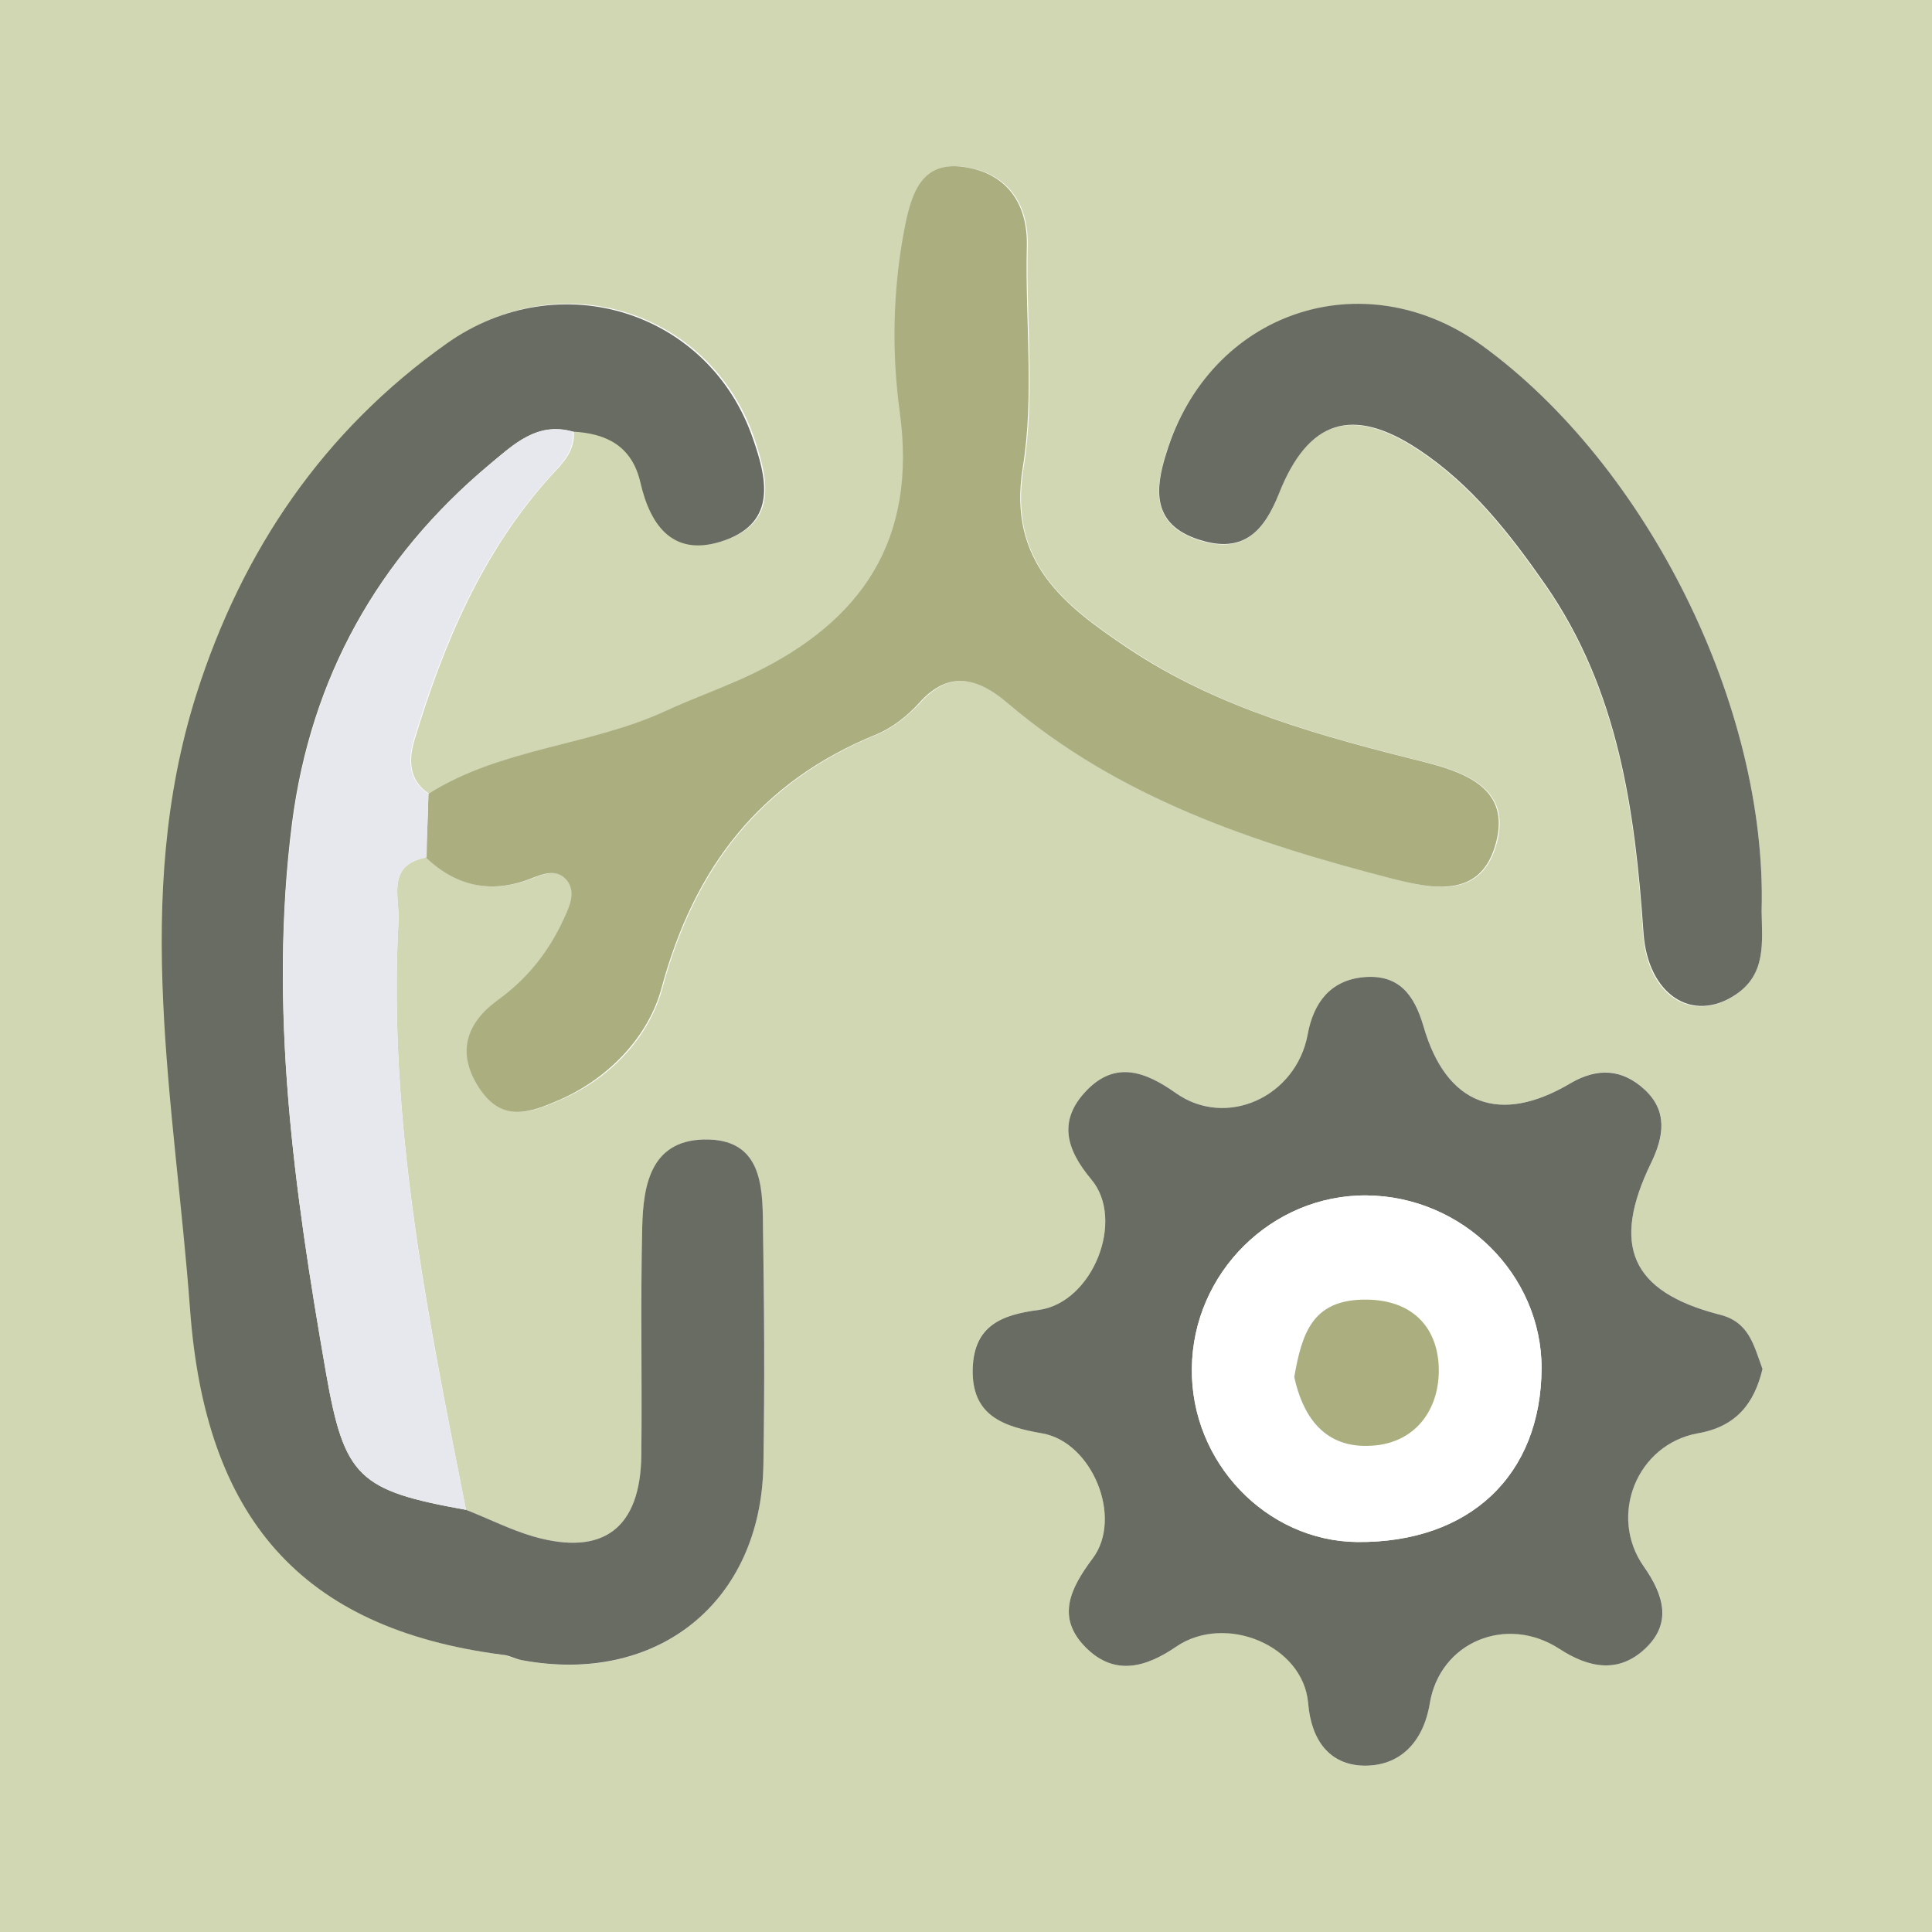
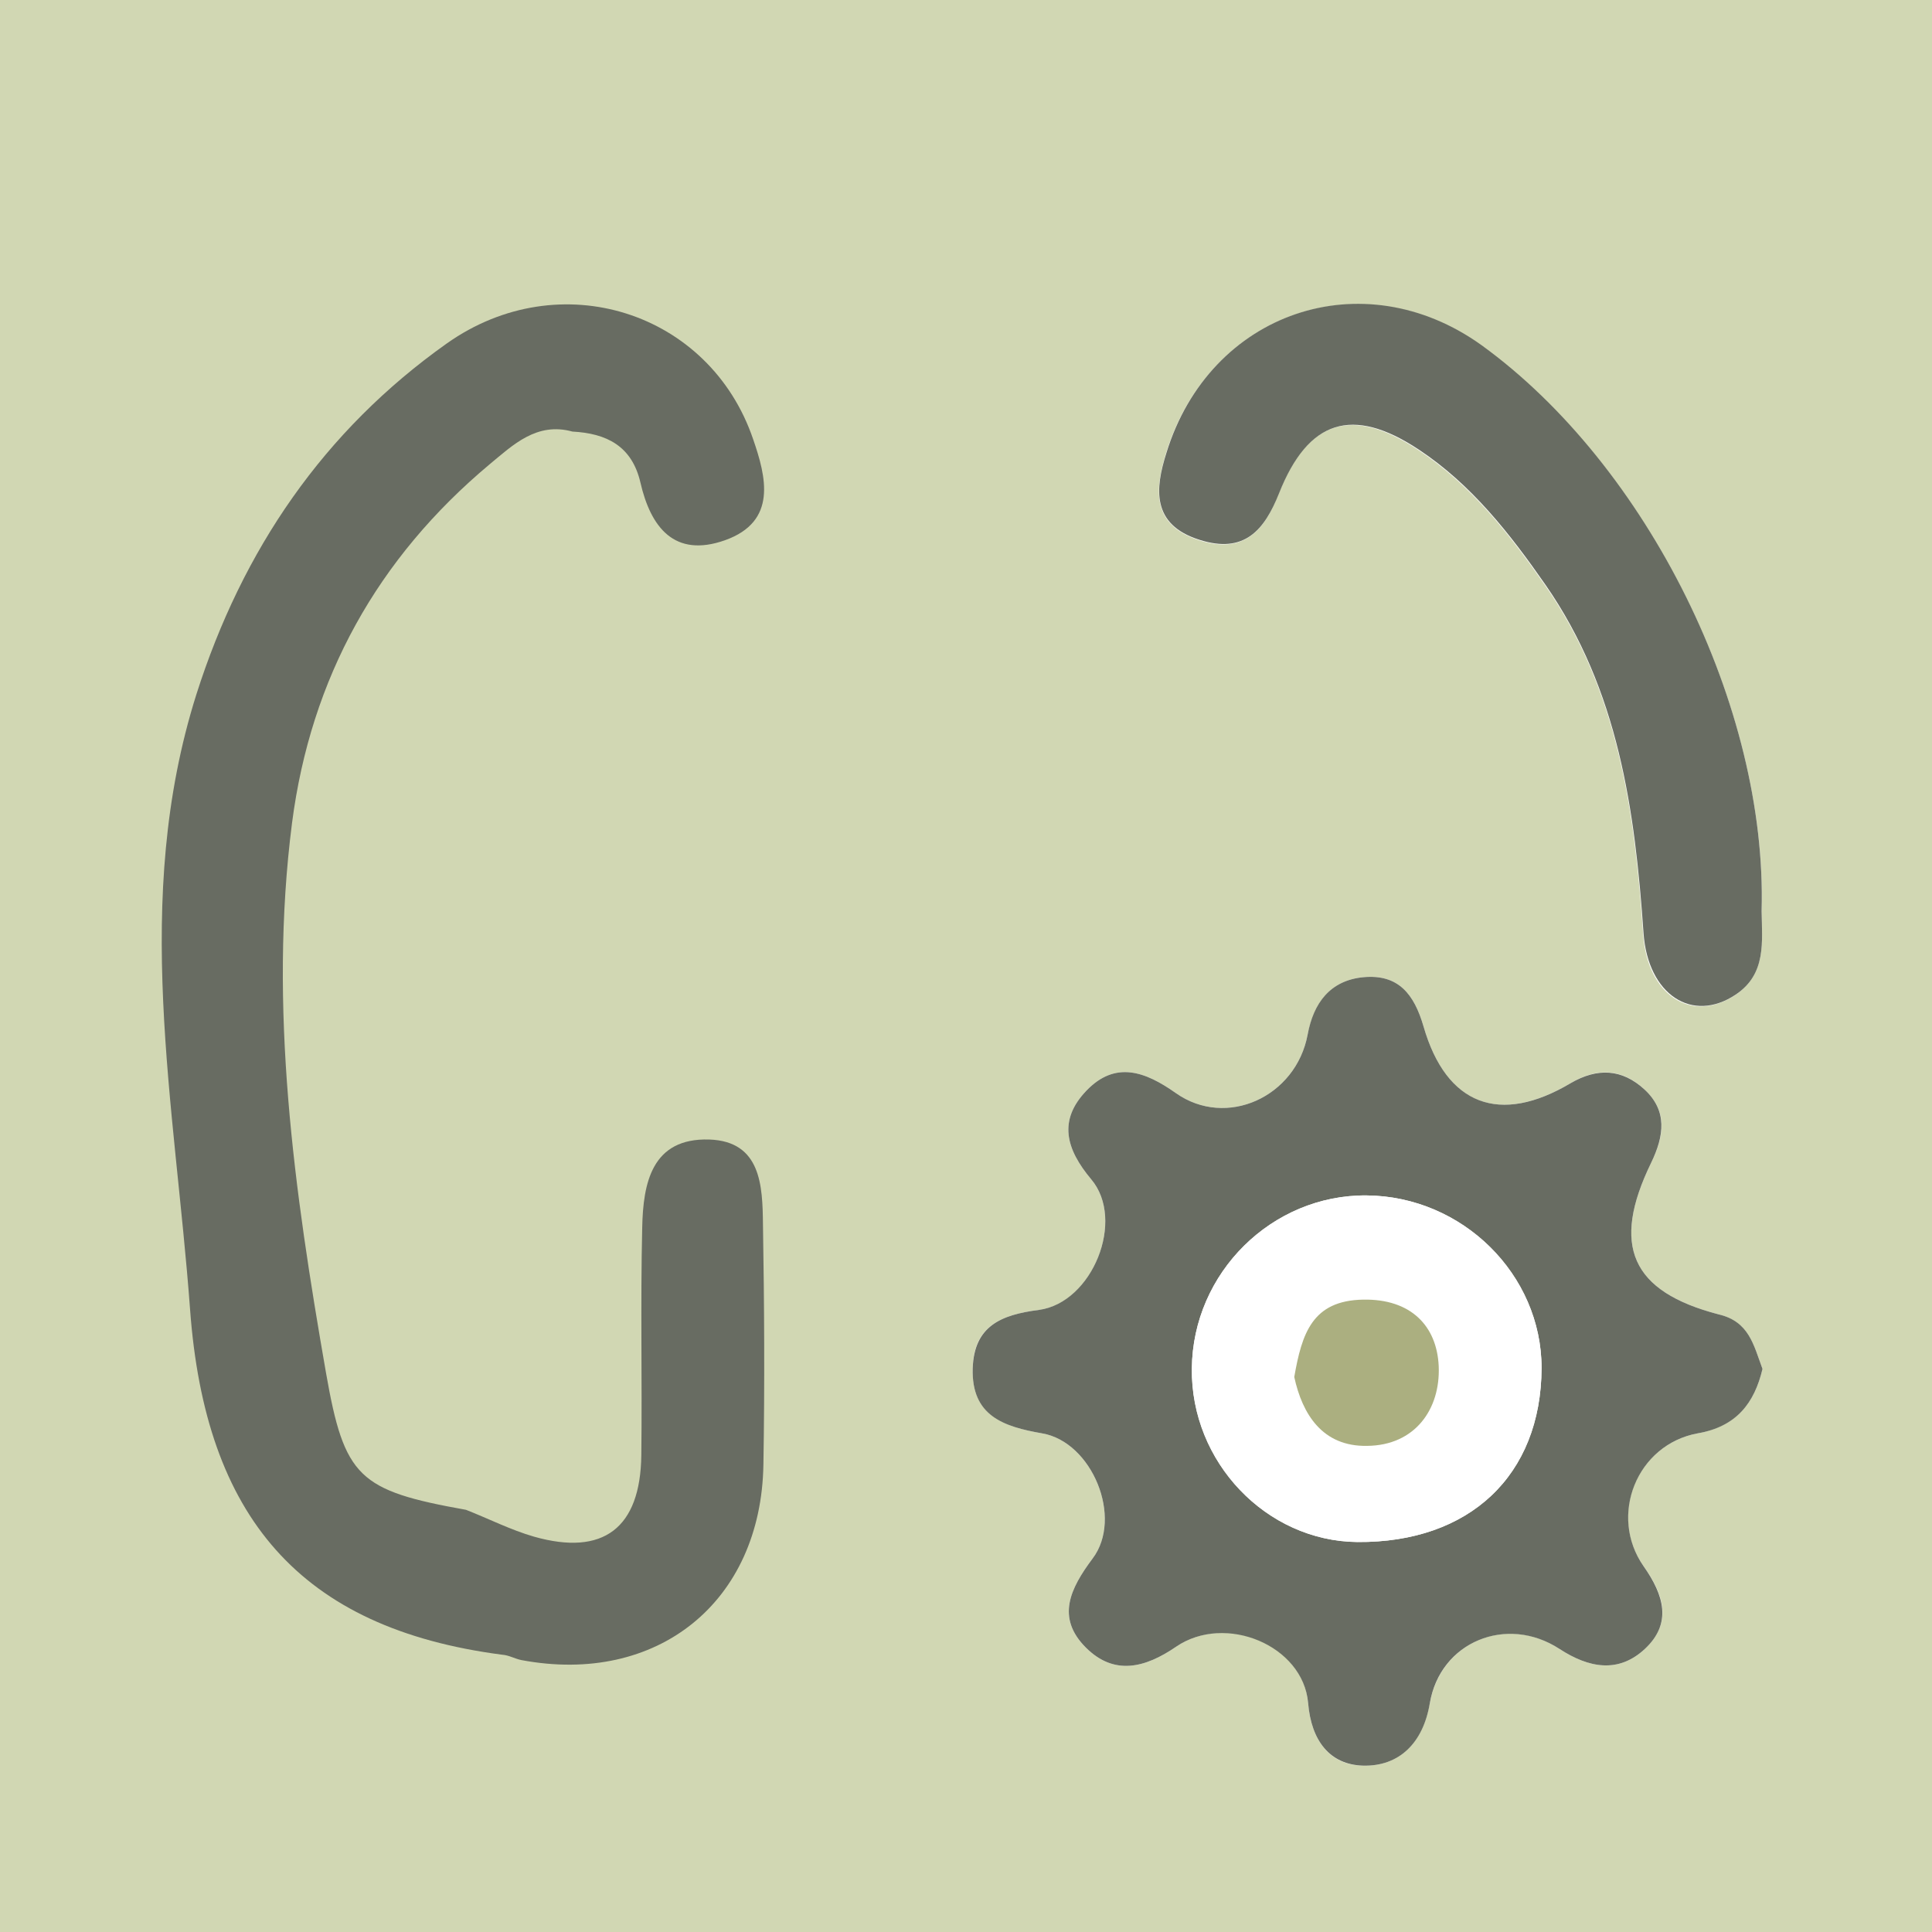
<svg xmlns="http://www.w3.org/2000/svg" version="1.1" x="0px" y="0px" viewBox="0 0 43.2 43.2" style="enable-background:new 0 0 43.2 43.2;" xml:space="preserve">
  <rect x="0" y="0" width="43.2" height="43.2" fill="#333333" stroke="none" />
  <style type="text/css">
	.st0{fill:#D1D7B3;stroke:#000000;stroke-miterlimit:10;}
	.st1{fill:#FFFFFF;}
	.st2{fill:#686C62;}
	.st3{fill:#ABAF80;}
	.st4{fill:#E7E8ED;}
	.st5{fill:#F0EFEF;}
</style>
  <g id="Layer_2">
    <rect x="-152.66" y="-110.46" class="st0" width="386.55" height="240.51" />
  </g>
  <g id="Layer_1">
-     <path class="st1" d="M9.54,19.17c0.68,0.65,1.45,0.82,2.34,0.48c0.28-0.11,0.61-0.24,0.82,0.04c0.2,0.26,0.06,0.57-0.07,0.85   c-0.34,0.74-0.81,1.34-1.49,1.83c-0.67,0.48-0.93,1.15-0.41,1.95c0.52,0.8,1.16,0.56,1.83,0.26c1.13-0.49,1.97-1.43,2.25-2.48   c0.73-2.71,2.21-4.62,4.81-5.68c0.36-0.15,0.69-0.42,0.96-0.71c0.68-0.76,1.35-0.52,1.97,0.01c2.5,2.14,5.51,3.13,8.61,3.93   c0.88,0.23,1.92,0.44,2.28-0.7c0.39-1.22-0.51-1.64-1.53-1.9c-2.32-0.58-4.65-1.2-6.66-2.55c-1.41-0.94-2.72-1.91-2.36-4.05   c0.26-1.61,0.05-3.29,0.09-4.93c0.03-1.03-0.51-1.67-1.43-1.79c-0.97-0.13-1.17,0.67-1.32,1.46c-0.26,1.34-0.27,2.71-0.09,4.03   c0.39,2.86-0.84,4.67-3.3,5.85c-0.63,0.3-1.29,0.53-1.92,0.82c-1.72,0.79-3.69,0.83-5.32,1.86c-0.47-0.3-0.46-0.78-0.33-1.21   c0.65-2.15,1.52-4.21,3.05-5.9c0.29-0.31,0.54-0.56,0.51-1c0.76,0.05,1.33,0.32,1.52,1.14c0.23,1,0.76,1.69,1.89,1.29   c1.18-0.42,0.91-1.42,0.63-2.26c-0.97-2.85-4.32-3.94-6.85-2.14c-2.75,1.95-4.58,4.61-5.6,7.85c-1.45,4.59-0.48,9.13-0.14,13.75   C4.59,33.91,6.7,36.4,11.23,37c0.15,0.02,0.28,0.1,0.43,0.12c3.03,0.58,5.35-1.29,5.41-4.37c0.03-1.79,0.03-3.59-0.01-5.38   c-0.02-0.85-0.04-1.85-1.2-1.89c-1.28-0.04-1.48,0.98-1.5,1.97c-0.03,1.69,0.01,3.39-0.02,5.09c-0.02,1.63-0.85,2.26-2.4,1.82   c-0.52-0.15-1.02-0.4-1.52-0.6c-0.86-4.35-1.75-8.69-1.51-13.16C8.94,20.06,8.63,19.34,9.54,19.17z" />
    <path class="st1" d="M39.41,30.61c-0.2-0.54-0.3-1.05-0.98-1.22c-1.96-0.51-2.41-1.54-1.51-3.39c0.29-0.59,0.38-1.15-0.15-1.64   c-0.49-0.46-1.05-0.5-1.65-0.14c-1.59,0.94-2.78,0.5-3.29-1.27c-0.21-0.72-0.56-1.17-1.34-1.1c-0.75,0.07-1.11,0.58-1.25,1.28   c-0.26,1.4-1.82,2.11-2.95,1.31c-0.68-0.48-1.35-0.73-2-0.05c-0.63,0.66-0.46,1.3,0.11,1.98c0.77,0.91,0.03,2.77-1.17,2.92   c-0.85,0.11-1.46,0.36-1.48,1.31c-0.03,1.05,0.69,1.3,1.55,1.45c1.12,0.19,1.82,1.89,1.13,2.8c-0.5,0.67-0.82,1.32-0.15,1.99   c0.63,0.63,1.32,0.46,2.02-0.02c1.11-0.76,2.85-0.04,2.95,1.26c0.07,0.85,0.49,1.39,1.23,1.4c0.8,0.02,1.33-0.5,1.49-1.39   c0.24-1.38,1.72-2,2.9-1.22c0.66,0.43,1.32,0.55,1.91,0c0.61-0.58,0.44-1.2-0.03-1.85c-0.8-1.13-0.15-2.72,1.21-2.97   C38.83,31.89,39.23,31.37,39.41,30.61z" />
    <path class="st1" d="M39.39,20.37c0.13-4.55-2.55-9.96-6.27-12.64c-2.65-1.91-6.07-0.76-7.05,2.41c-0.24,0.79-0.34,1.59,0.74,1.94   c1,0.32,1.46-0.21,1.78-1.04c0.65-1.65,1.64-1.96,3.12-0.98c1.18,0.78,2.04,1.88,2.84,3.03c1.63,2.34,2,5.04,2.19,7.79   c0.09,1.37,1.08,2.02,2.06,1.37C39.5,21.78,39.4,21.06,39.39,20.37z" />
    <path class="st2" d="M10.42,33.76c0.51,0.2,1,0.45,1.52,0.6c1.55,0.44,2.38-0.19,2.4-1.82c0.02-1.69-0.02-3.39,0.02-5.09   c0.02-0.99,0.21-2.01,1.5-1.97c1.16,0.04,1.19,1.04,1.2,1.89c0.03,1.79,0.04,3.59,0.01,5.38c-0.05,3.08-2.38,4.94-5.41,4.37   c-0.15-0.03-0.28-0.11-0.43-0.12c-4.53-0.59-6.64-3.09-6.98-7.72c-0.34-4.61-1.31-9.16,0.14-13.75c1.03-3.24,2.85-5.9,5.6-7.85   c2.53-1.79,5.88-0.71,6.85,2.14c0.29,0.84,0.55,1.84-0.63,2.26c-1.13,0.4-1.66-0.29-1.89-1.29c-0.19-0.82-0.76-1.1-1.52-1.14   c-0.8-0.22-1.33,0.3-1.85,0.73c-2.51,2.1-4,4.78-4.42,8.02C6,22.54,6.58,26.63,7.29,30.7C7.7,33.04,8.02,33.33,10.42,33.76z" />
    <path class="st2" d="M39.41,30.61c-0.18,0.76-0.58,1.29-1.45,1.44c-1.36,0.25-2,1.84-1.21,2.97c0.46,0.65,0.64,1.28,0.03,1.85   c-0.59,0.55-1.25,0.43-1.91,0c-1.18-0.77-2.67-0.16-2.9,1.22c-0.15,0.89-0.69,1.41-1.49,1.39c-0.74-0.02-1.16-0.55-1.23-1.4   c-0.11-1.29-1.85-2.01-2.95-1.26c-0.7,0.48-1.39,0.65-2.02,0.02c-0.67-0.67-0.35-1.32,0.15-1.99c0.69-0.91-0.01-2.61-1.13-2.8   c-0.86-0.15-1.58-0.39-1.55-1.45c0.03-0.95,0.63-1.2,1.48-1.31c1.2-0.16,1.94-2.01,1.17-2.92c-0.57-0.68-0.74-1.32-0.11-1.98   c0.65-0.68,1.32-0.43,2,0.05c1.13,0.8,2.69,0.09,2.95-1.31c0.13-0.7,0.5-1.21,1.25-1.28c0.78-0.07,1.13,0.38,1.34,1.1   c0.51,1.77,1.71,2.21,3.29,1.27c0.6-0.35,1.15-0.32,1.65,0.14c0.52,0.48,0.44,1.04,0.15,1.64c-0.9,1.85-0.45,2.88,1.51,3.39   C39.11,29.55,39.21,30.07,39.41,30.61z M30.35,34.48c2.51,0.02,4.11-1.49,4.12-3.89c0-2.09-1.76-3.84-3.91-3.86   c-2.12-0.02-3.89,1.73-3.91,3.87C26.62,32.69,28.31,34.46,30.35,34.48z" />
-     <path class="st3" d="M9.58,17.75c1.63-1.03,3.61-1.07,5.32-1.86c0.63-0.29,1.29-0.52,1.92-0.82c2.45-1.18,3.69-2.99,3.3-5.85   c-0.18-1.31-0.16-2.68,0.09-4.03c0.15-0.79,0.35-1.59,1.32-1.46c0.92,0.12,1.46,0.76,1.43,1.79c-0.04,1.65,0.17,3.33-0.09,4.93   c-0.35,2.14,0.96,3.11,2.36,4.05c2.02,1.35,4.34,1.97,6.66,2.55c1.02,0.26,1.92,0.67,1.53,1.9c-0.36,1.14-1.41,0.92-2.28,0.7   c-3.1-0.8-6.11-1.8-8.61-3.93c-0.62-0.53-1.29-0.77-1.97-0.01c-0.26,0.29-0.6,0.56-0.96,0.71c-2.61,1.06-4.08,2.98-4.81,5.68   c-0.28,1.04-1.13,1.98-2.25,2.48c-0.68,0.3-1.31,0.54-1.83-0.26c-0.52-0.8-0.26-1.46,0.41-1.95c0.68-0.49,1.15-1.09,1.49-1.83   c0.13-0.28,0.27-0.59,0.07-0.85c-0.22-0.28-0.54-0.15-0.82-0.04c-0.88,0.34-1.66,0.17-2.34-0.48C9.55,18.7,9.57,18.22,9.58,17.75z" />
    <path class="st2" d="M39.39,20.37c0.01,0.69,0.11,1.41-0.58,1.87c-0.97,0.65-1.96,0-2.06-1.37c-0.19-2.75-0.56-5.44-2.19-7.79   c-0.8-1.15-1.66-2.25-2.84-3.03c-1.48-0.98-2.47-0.66-3.12,0.98c-0.33,0.83-0.78,1.36-1.78,1.04c-1.08-0.34-0.99-1.15-0.74-1.94   c0.97-3.16,4.39-4.32,7.05-2.41C36.84,10.41,39.52,15.81,39.39,20.37z" />
-     <path class="st4" d="M9.58,17.75c-0.02,0.47-0.03,0.95-0.04,1.42c-0.91,0.17-0.6,0.89-0.63,1.43c-0.24,4.47,0.64,8.82,1.51,13.16   c-2.4-0.43-2.72-0.72-3.13-3.06C6.58,26.63,6,22.54,6.54,18.4c0.42-3.24,1.91-5.92,4.42-8.02c0.52-0.44,1.05-0.96,1.85-0.73   c0.03,0.44-0.22,0.68-0.51,1c-1.53,1.69-2.4,3.75-3.05,5.9C9.13,16.96,9.11,17.44,9.58,17.75z" />
    <path class="st1" d="M30.35,34.48c-2.04-0.02-3.72-1.79-3.7-3.88c0.02-2.14,1.79-3.89,3.91-3.87c2.14,0.02,3.91,1.77,3.91,3.86   C34.46,32.99,32.86,34.5,30.35,34.48z M28.94,30.79c0.18,0.84,0.63,1.56,1.63,1.54c1.07-0.02,1.64-0.82,1.6-1.78   c-0.04-0.9-0.62-1.51-1.69-1.49C29.34,29.08,29.11,29.82,28.94,30.79z" />
    <path class="st3" d="M28.94,30.79c0.17-0.97,0.4-1.71,1.54-1.73c1.07-0.02,1.65,0.59,1.69,1.49c0.04,0.96-0.53,1.77-1.6,1.78   C29.57,32.35,29.12,31.62,28.94,30.79z" />
  </g>
</svg>